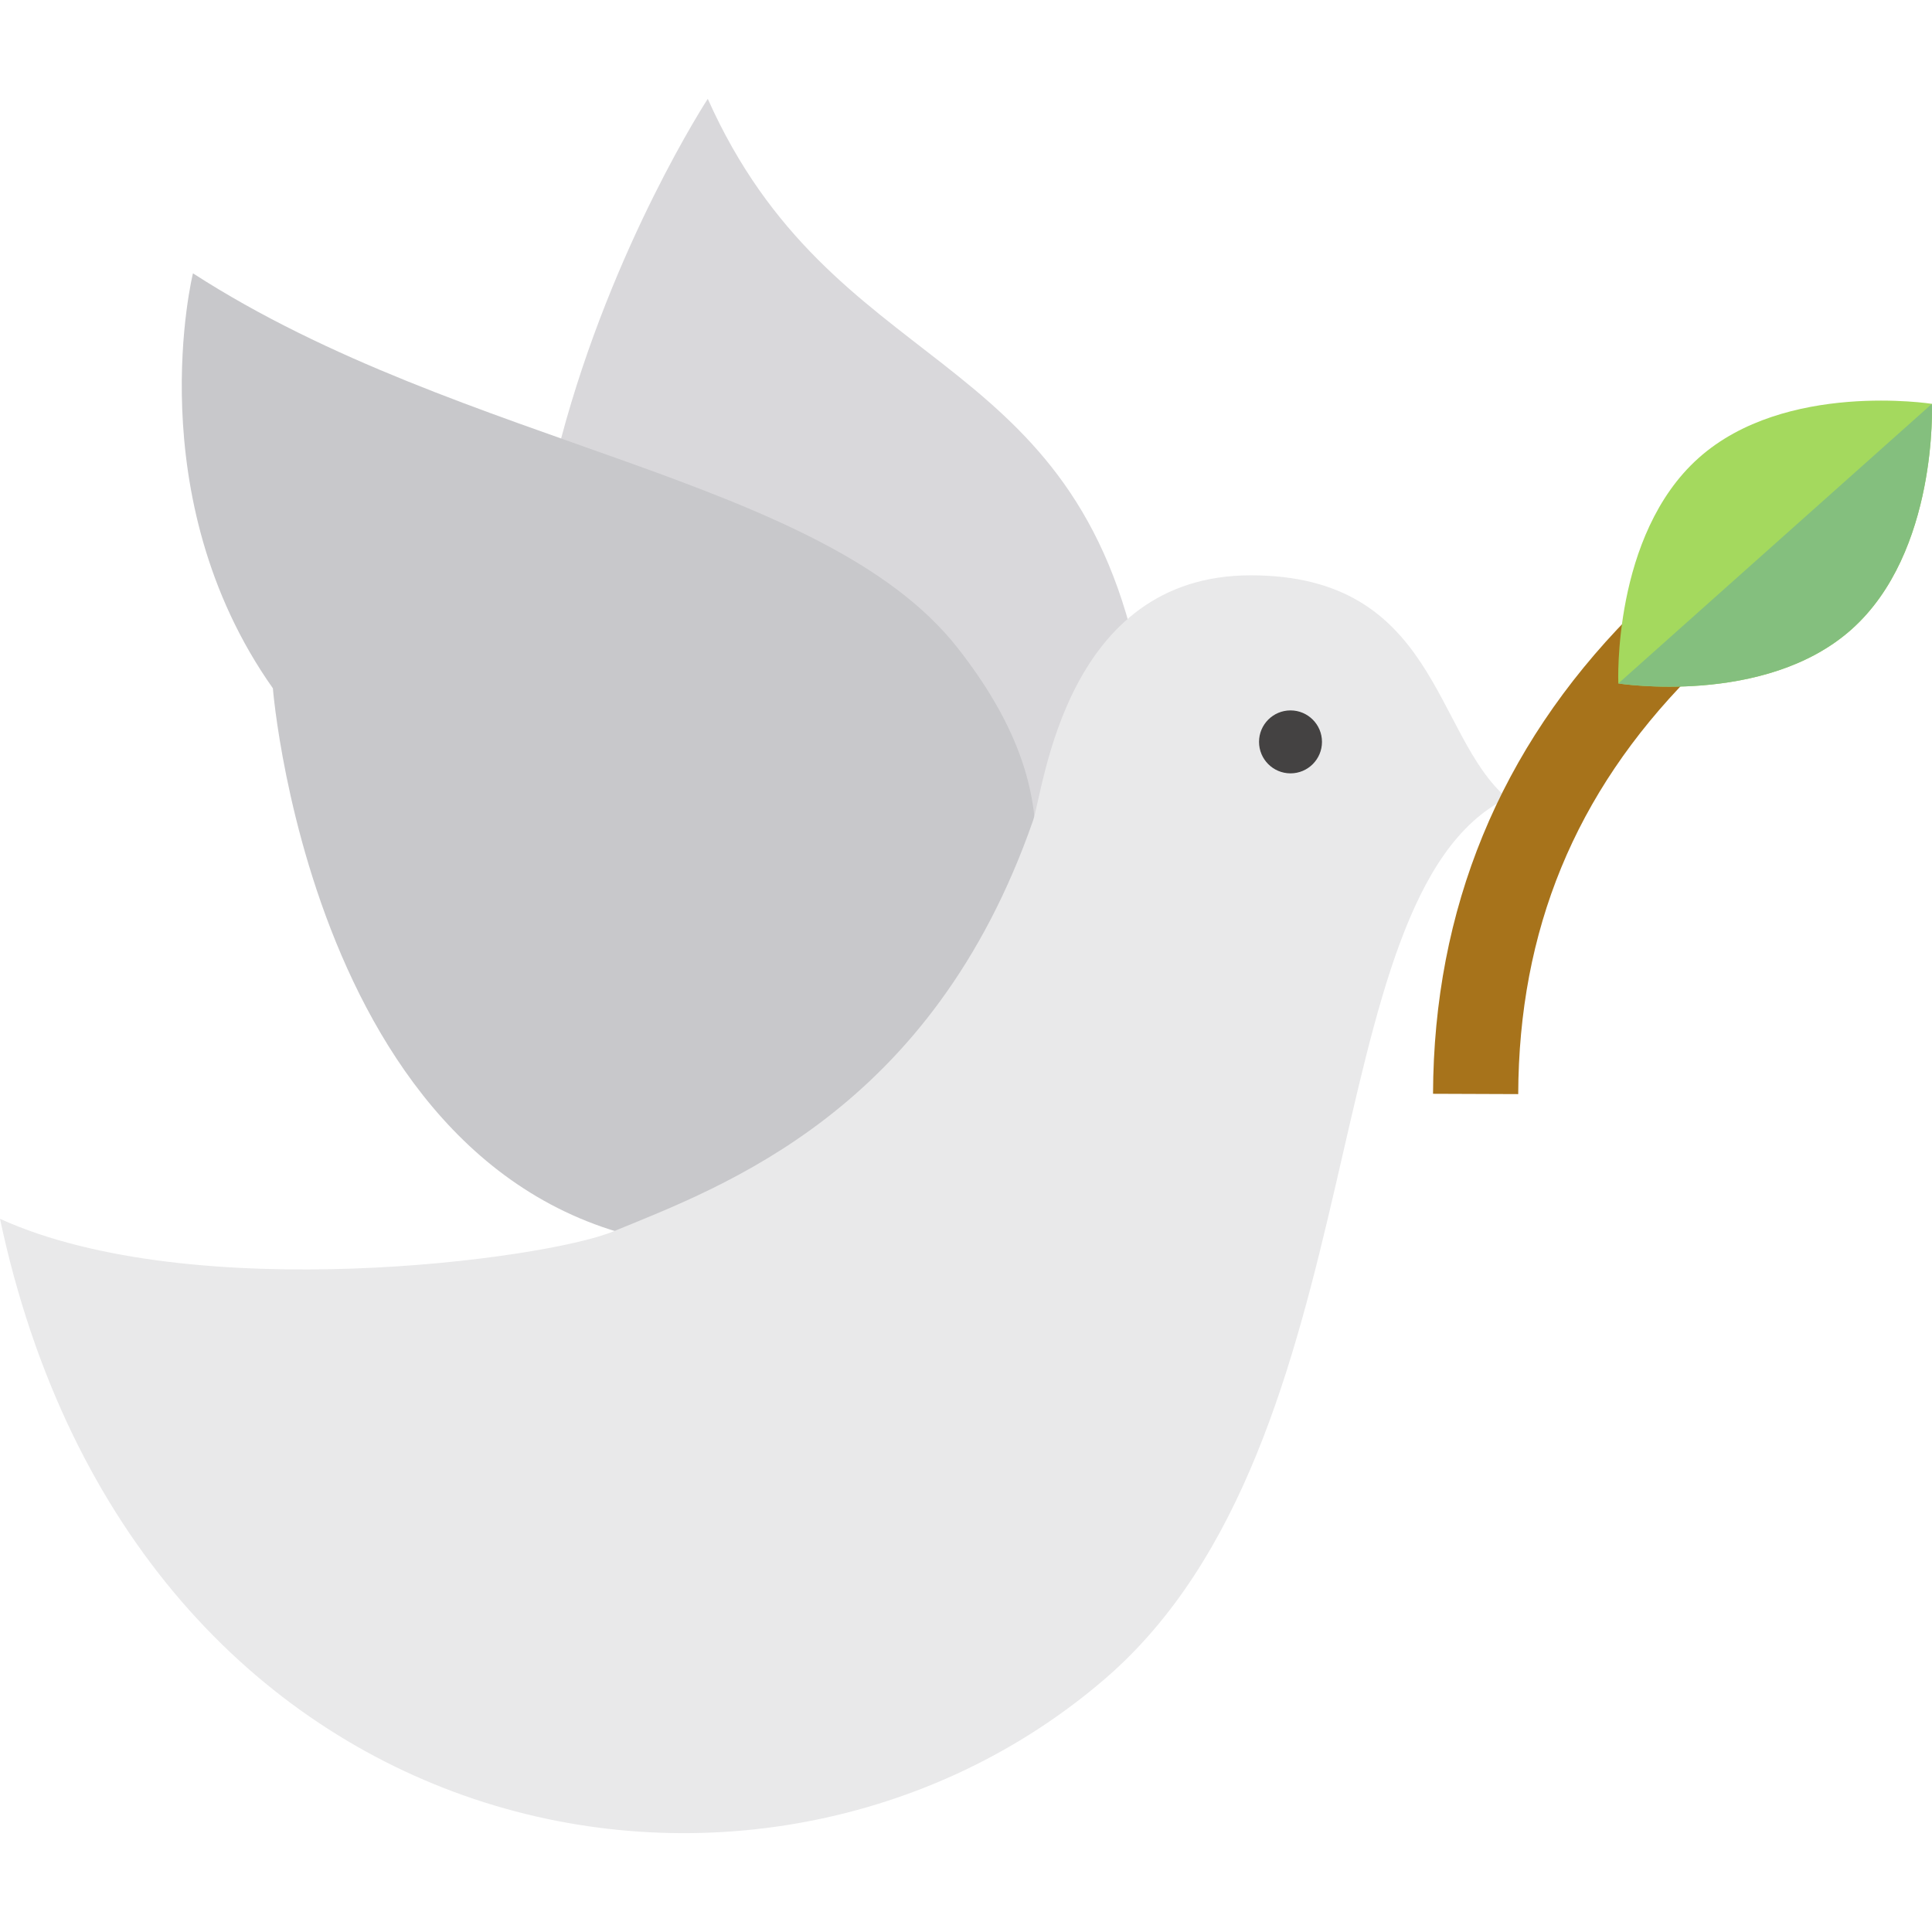
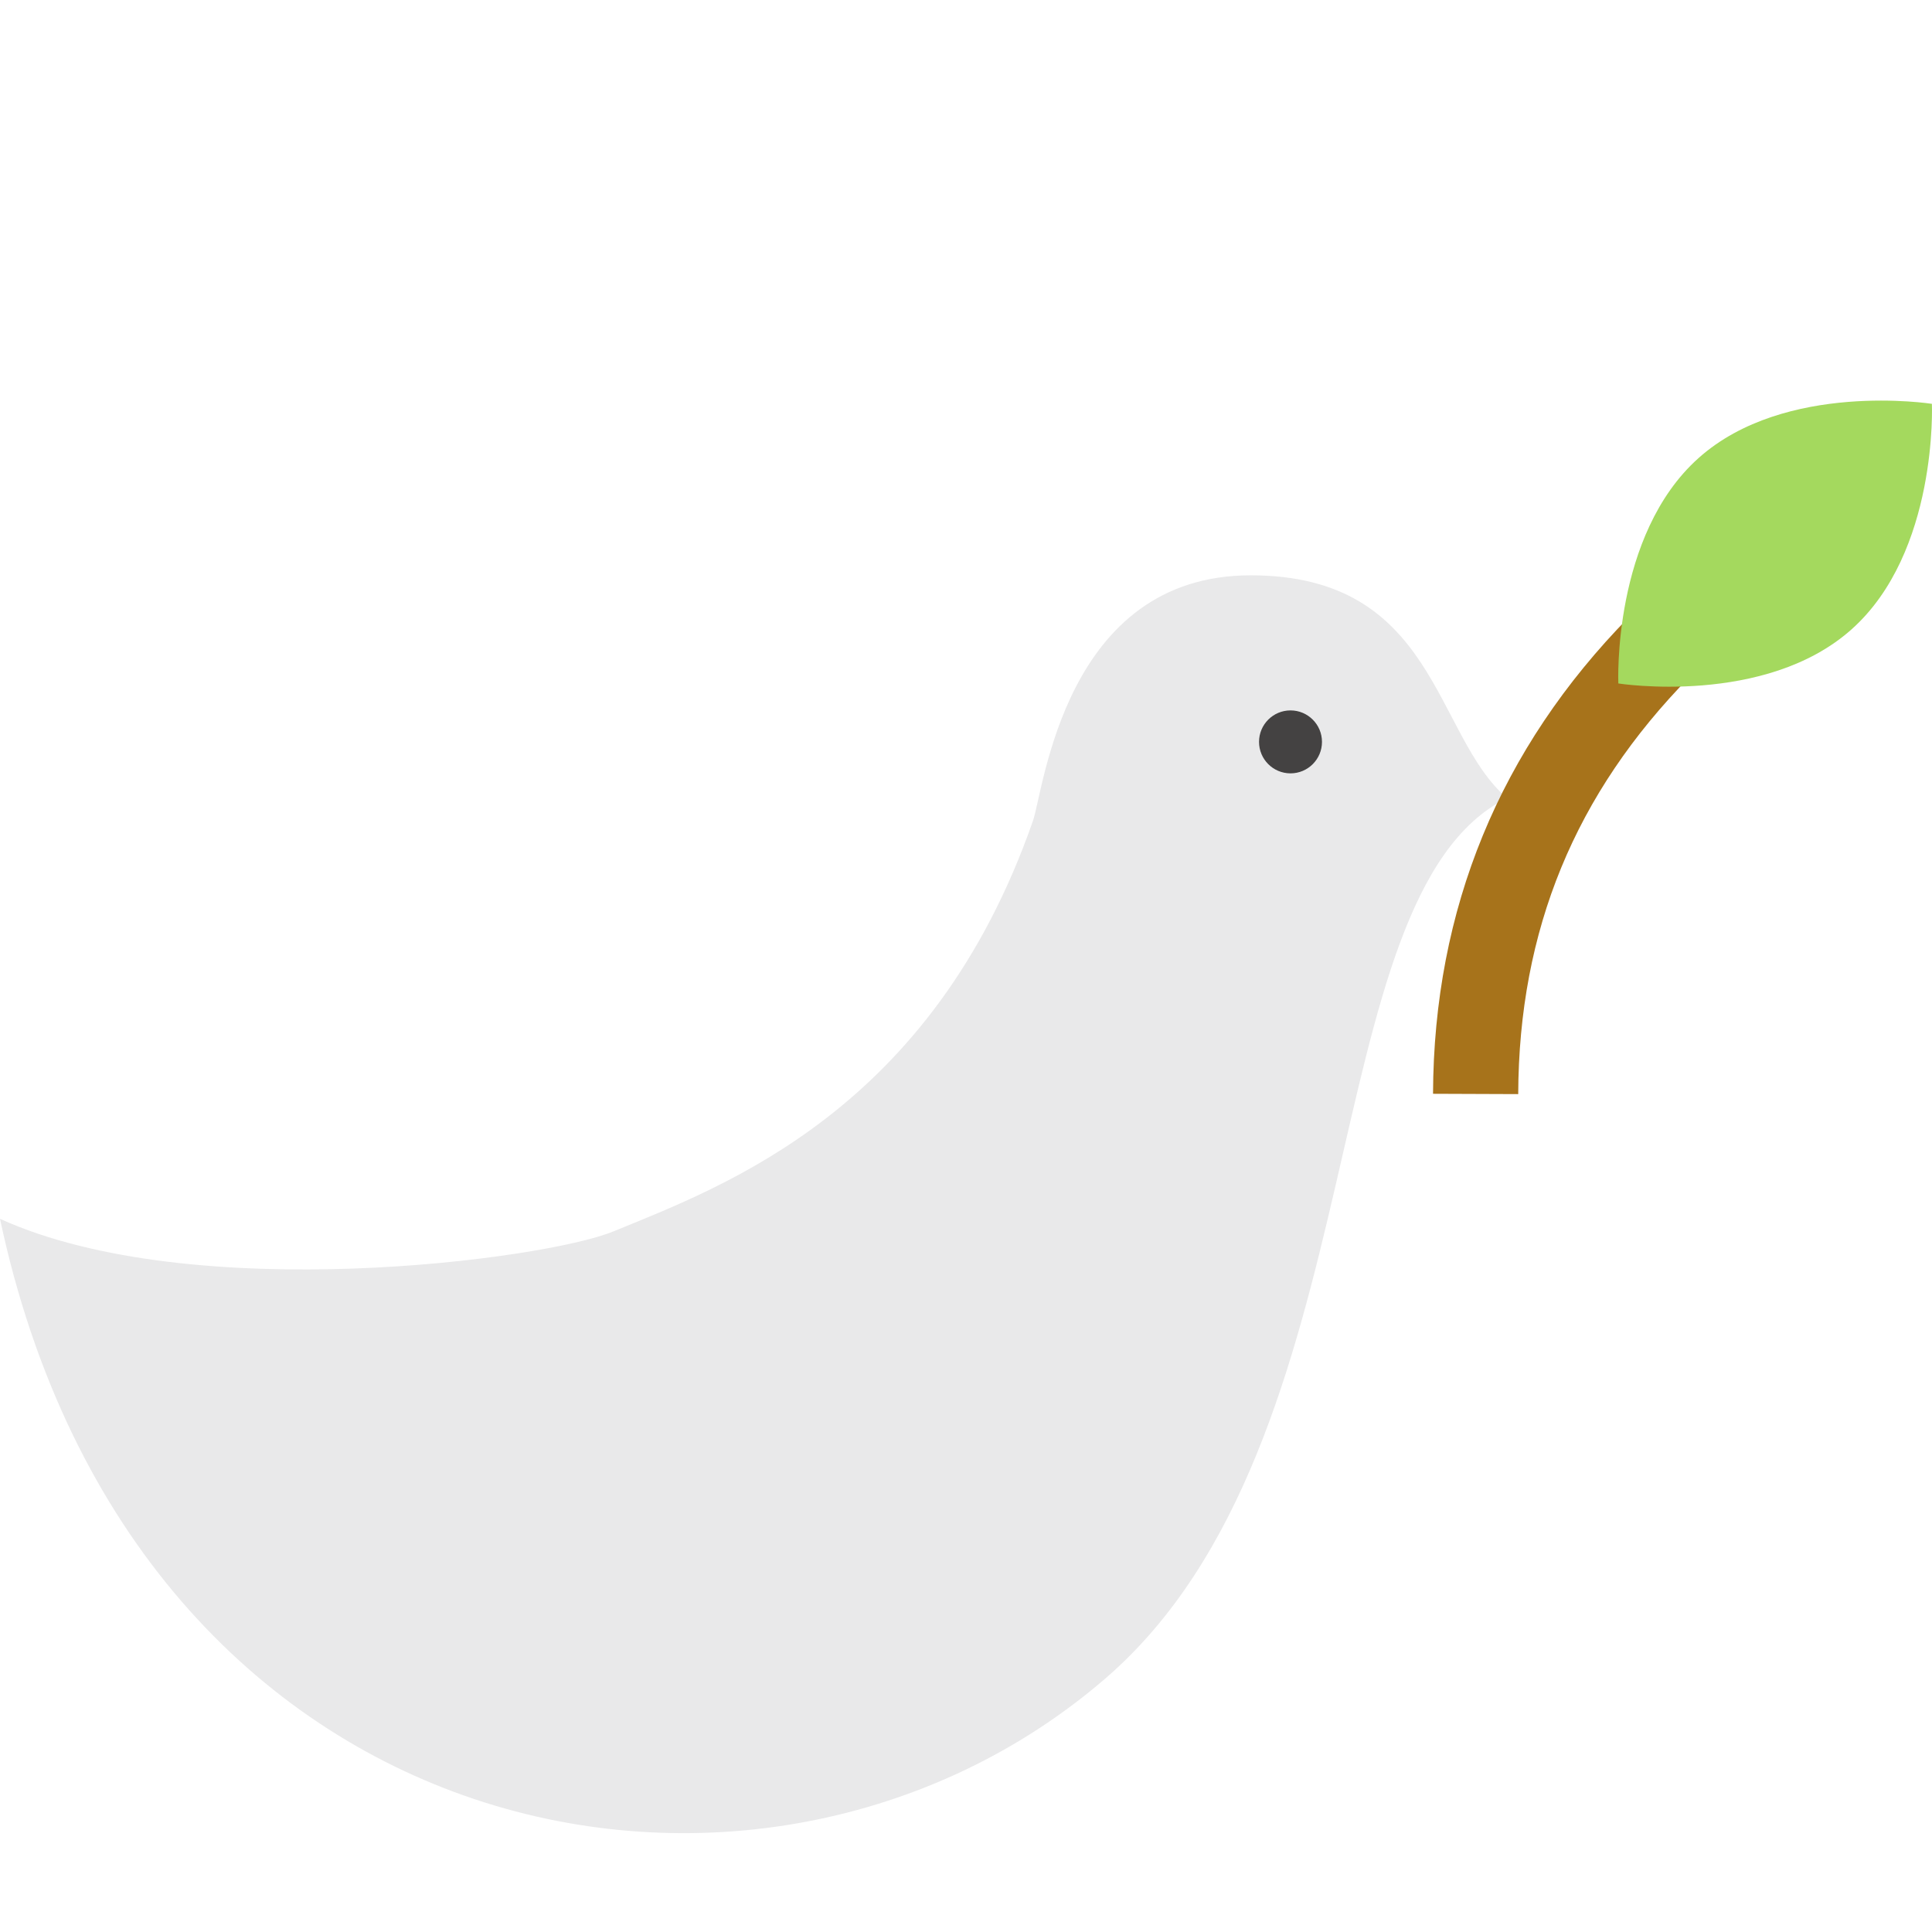
<svg xmlns="http://www.w3.org/2000/svg" height="800px" width="800px" version="1.1" id="Layer_1" viewBox="0 0 512.001 512.001" xml:space="preserve">
-   <path style="fill:#D9D8DB;" d="M187.567,26.194c0,0-25.146,38.481-38.868,90.014l138.873,154.297l13.731-96.788  C282.881,90.65,220.512,99.956,187.567,26.194z" />
-   <path style="fill:#C8C8CB;" d="M253.867,171.81c-35.776-45.714-131.178-53.138-202.729-99.377c0,0-14.658,59.231,21.18,109.972  l-0.002,0.003c0,0,11.754,148.405,122.278,148.405l59.273-37.764C271.754,247.479,289.643,217.524,253.867,171.81z" />
  <path style="fill:#E9E9EA;" d="M162.448,326.378C144.377,333.789,51.227,346.245,0,323.003  c35.909,168.833,201.616,200.624,292.941,121.805c72.941-62.953,54.197-207.47,106.43-233.302  c-19.455-16.713-18.604-59.042-67.905-59.042s-54.831,56.762-57.722,65.06C246.988,294.297,191.899,314.301,162.448,326.378z" />
  <circle style="fill:#444242;" cx="341.999" cy="196.607" r="8.341" />
  <path style="fill:#A7731B;" d="M402.344,289.951l-22.576-0.085c0.185-48.958,17.677-91.486,51.99-126.405l16.104,15.824  C417.397,210.286,402.508,246.485,402.344,289.951z" />
  <path style="fill:#A4D95E;" d="M490.679,166.788c-22.948,20.463-61.806,14.337-61.806,14.337s-1.653-39.303,21.296-59.767  c22.948-20.463,61.806-14.337,61.806-14.337S513.627,146.325,490.679,166.788z" />
-   <path style="fill:#84BF7E;" d="M490.679,166.788c-22.948,20.463-61.806,14.337-61.806,14.337l83.101-74.104  C511.974,107.021,513.627,146.325,490.679,166.788z" />
</svg>